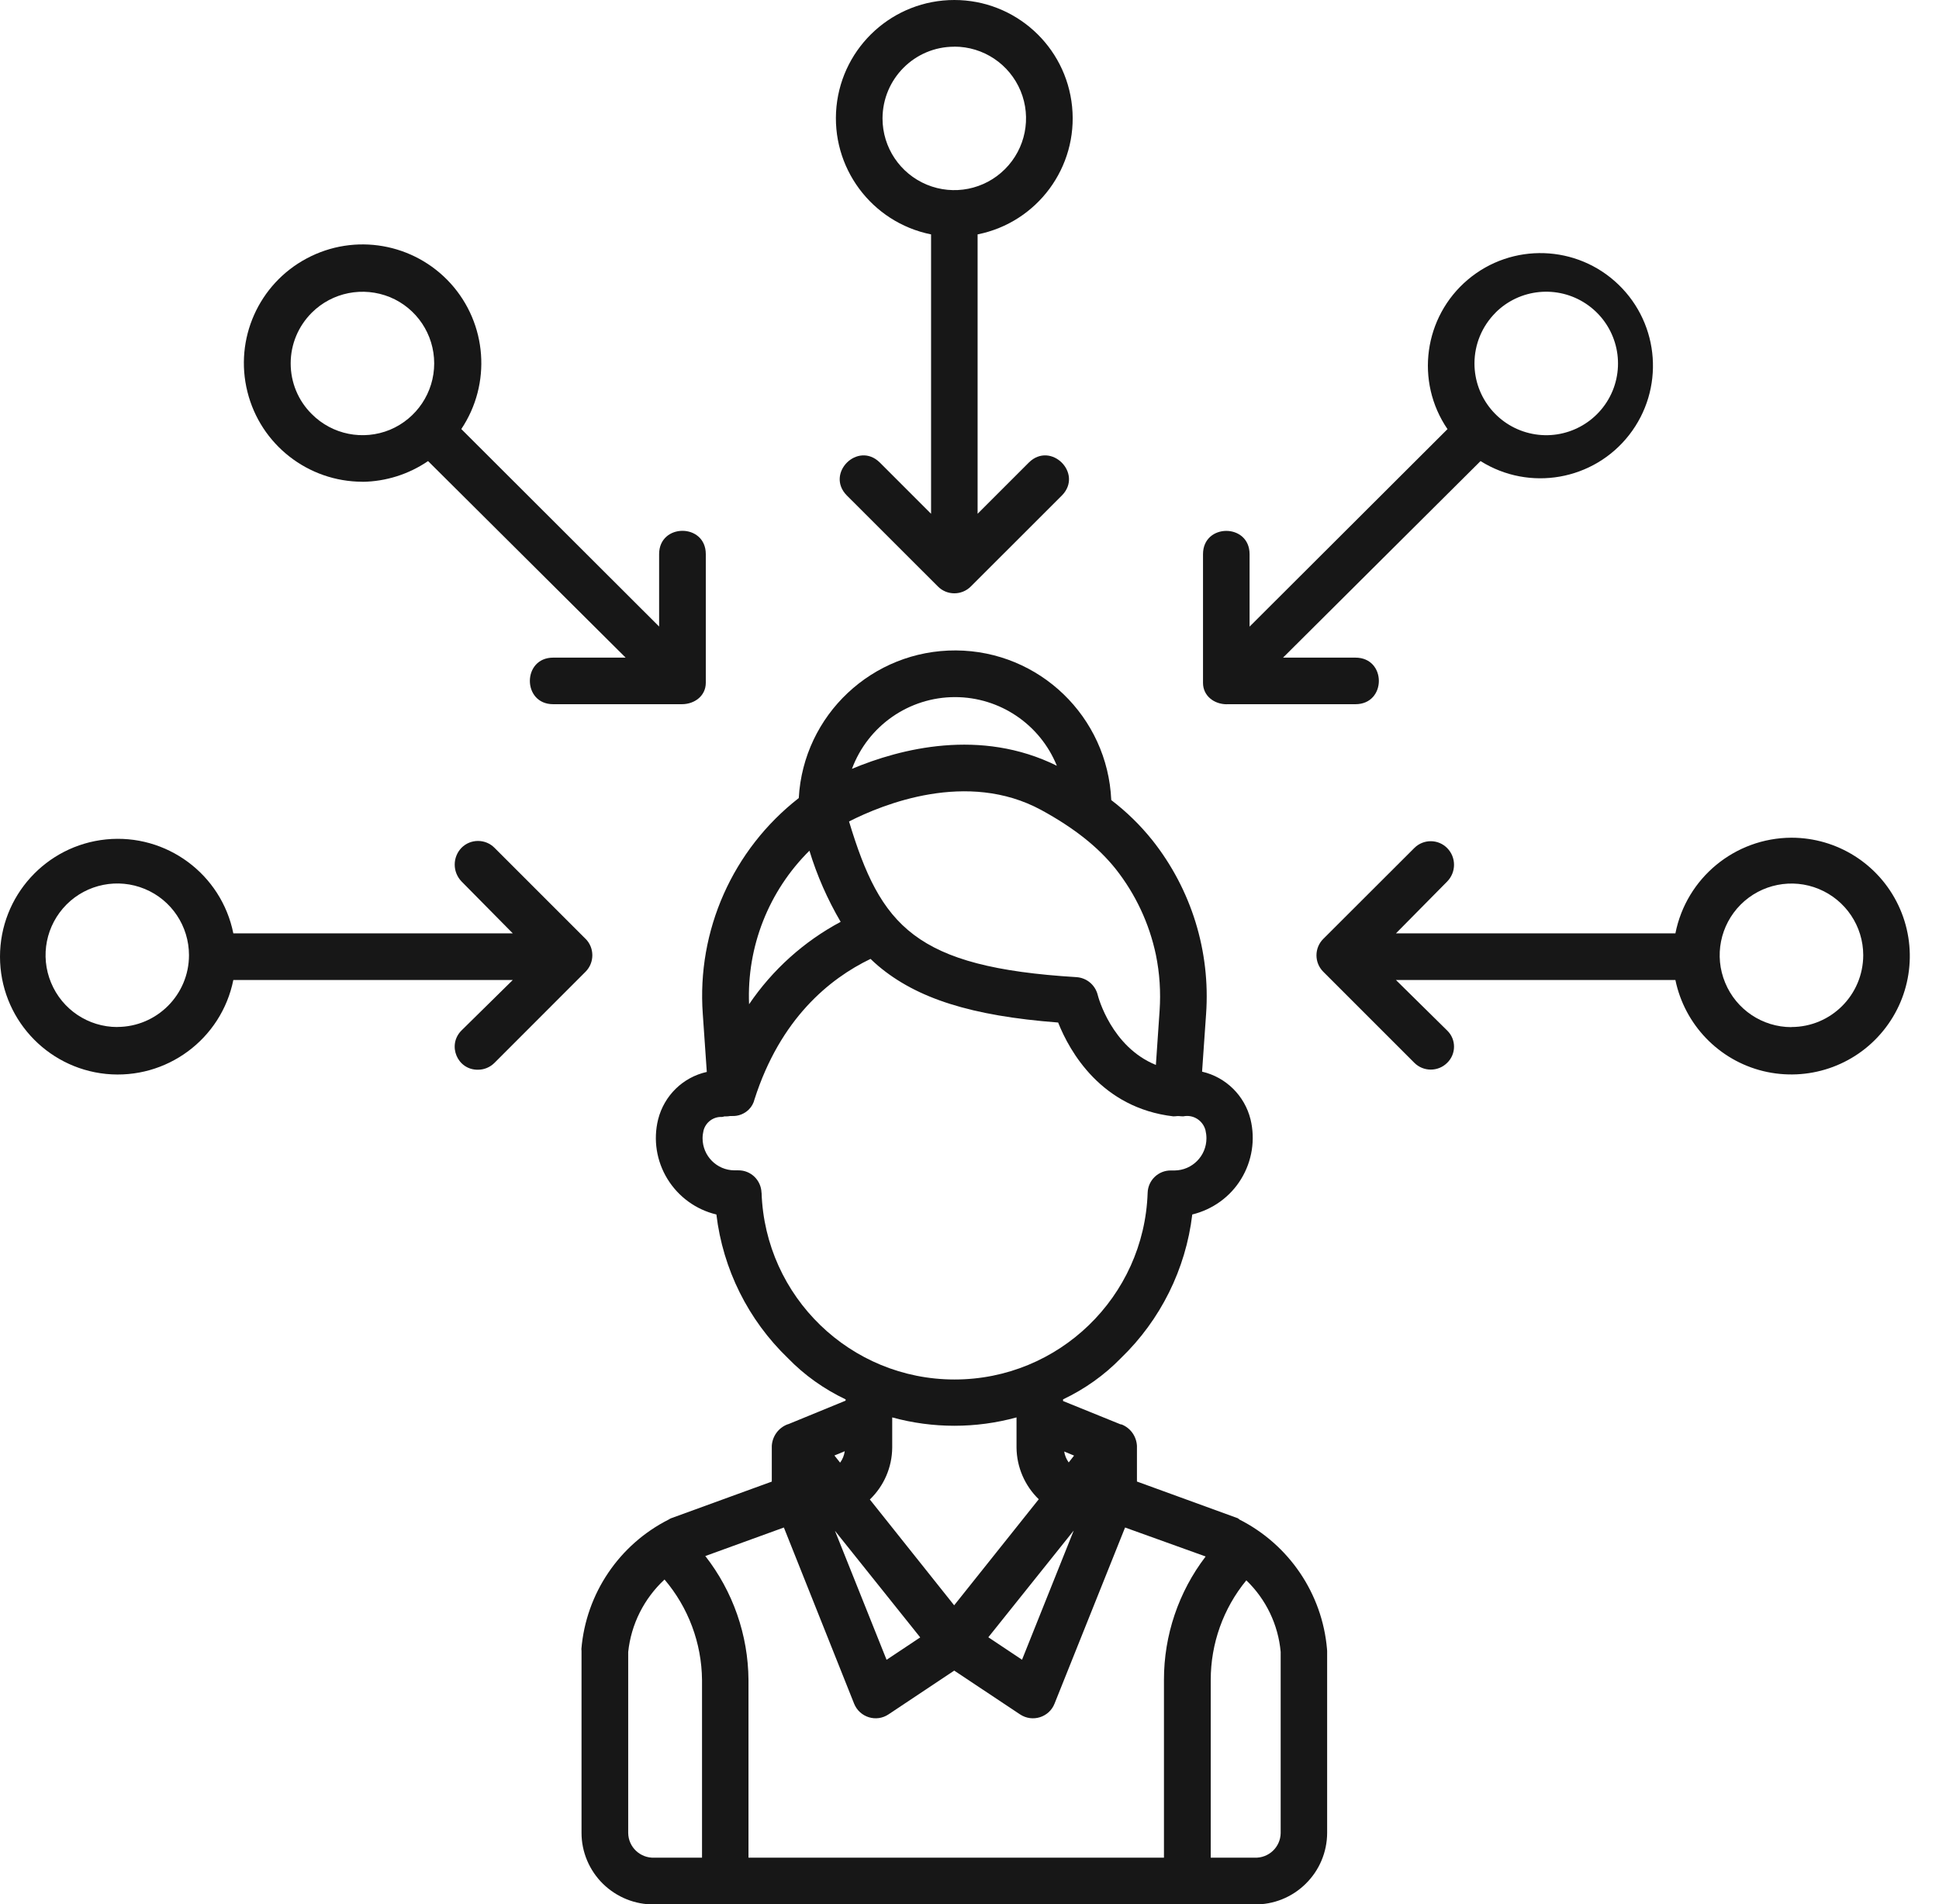
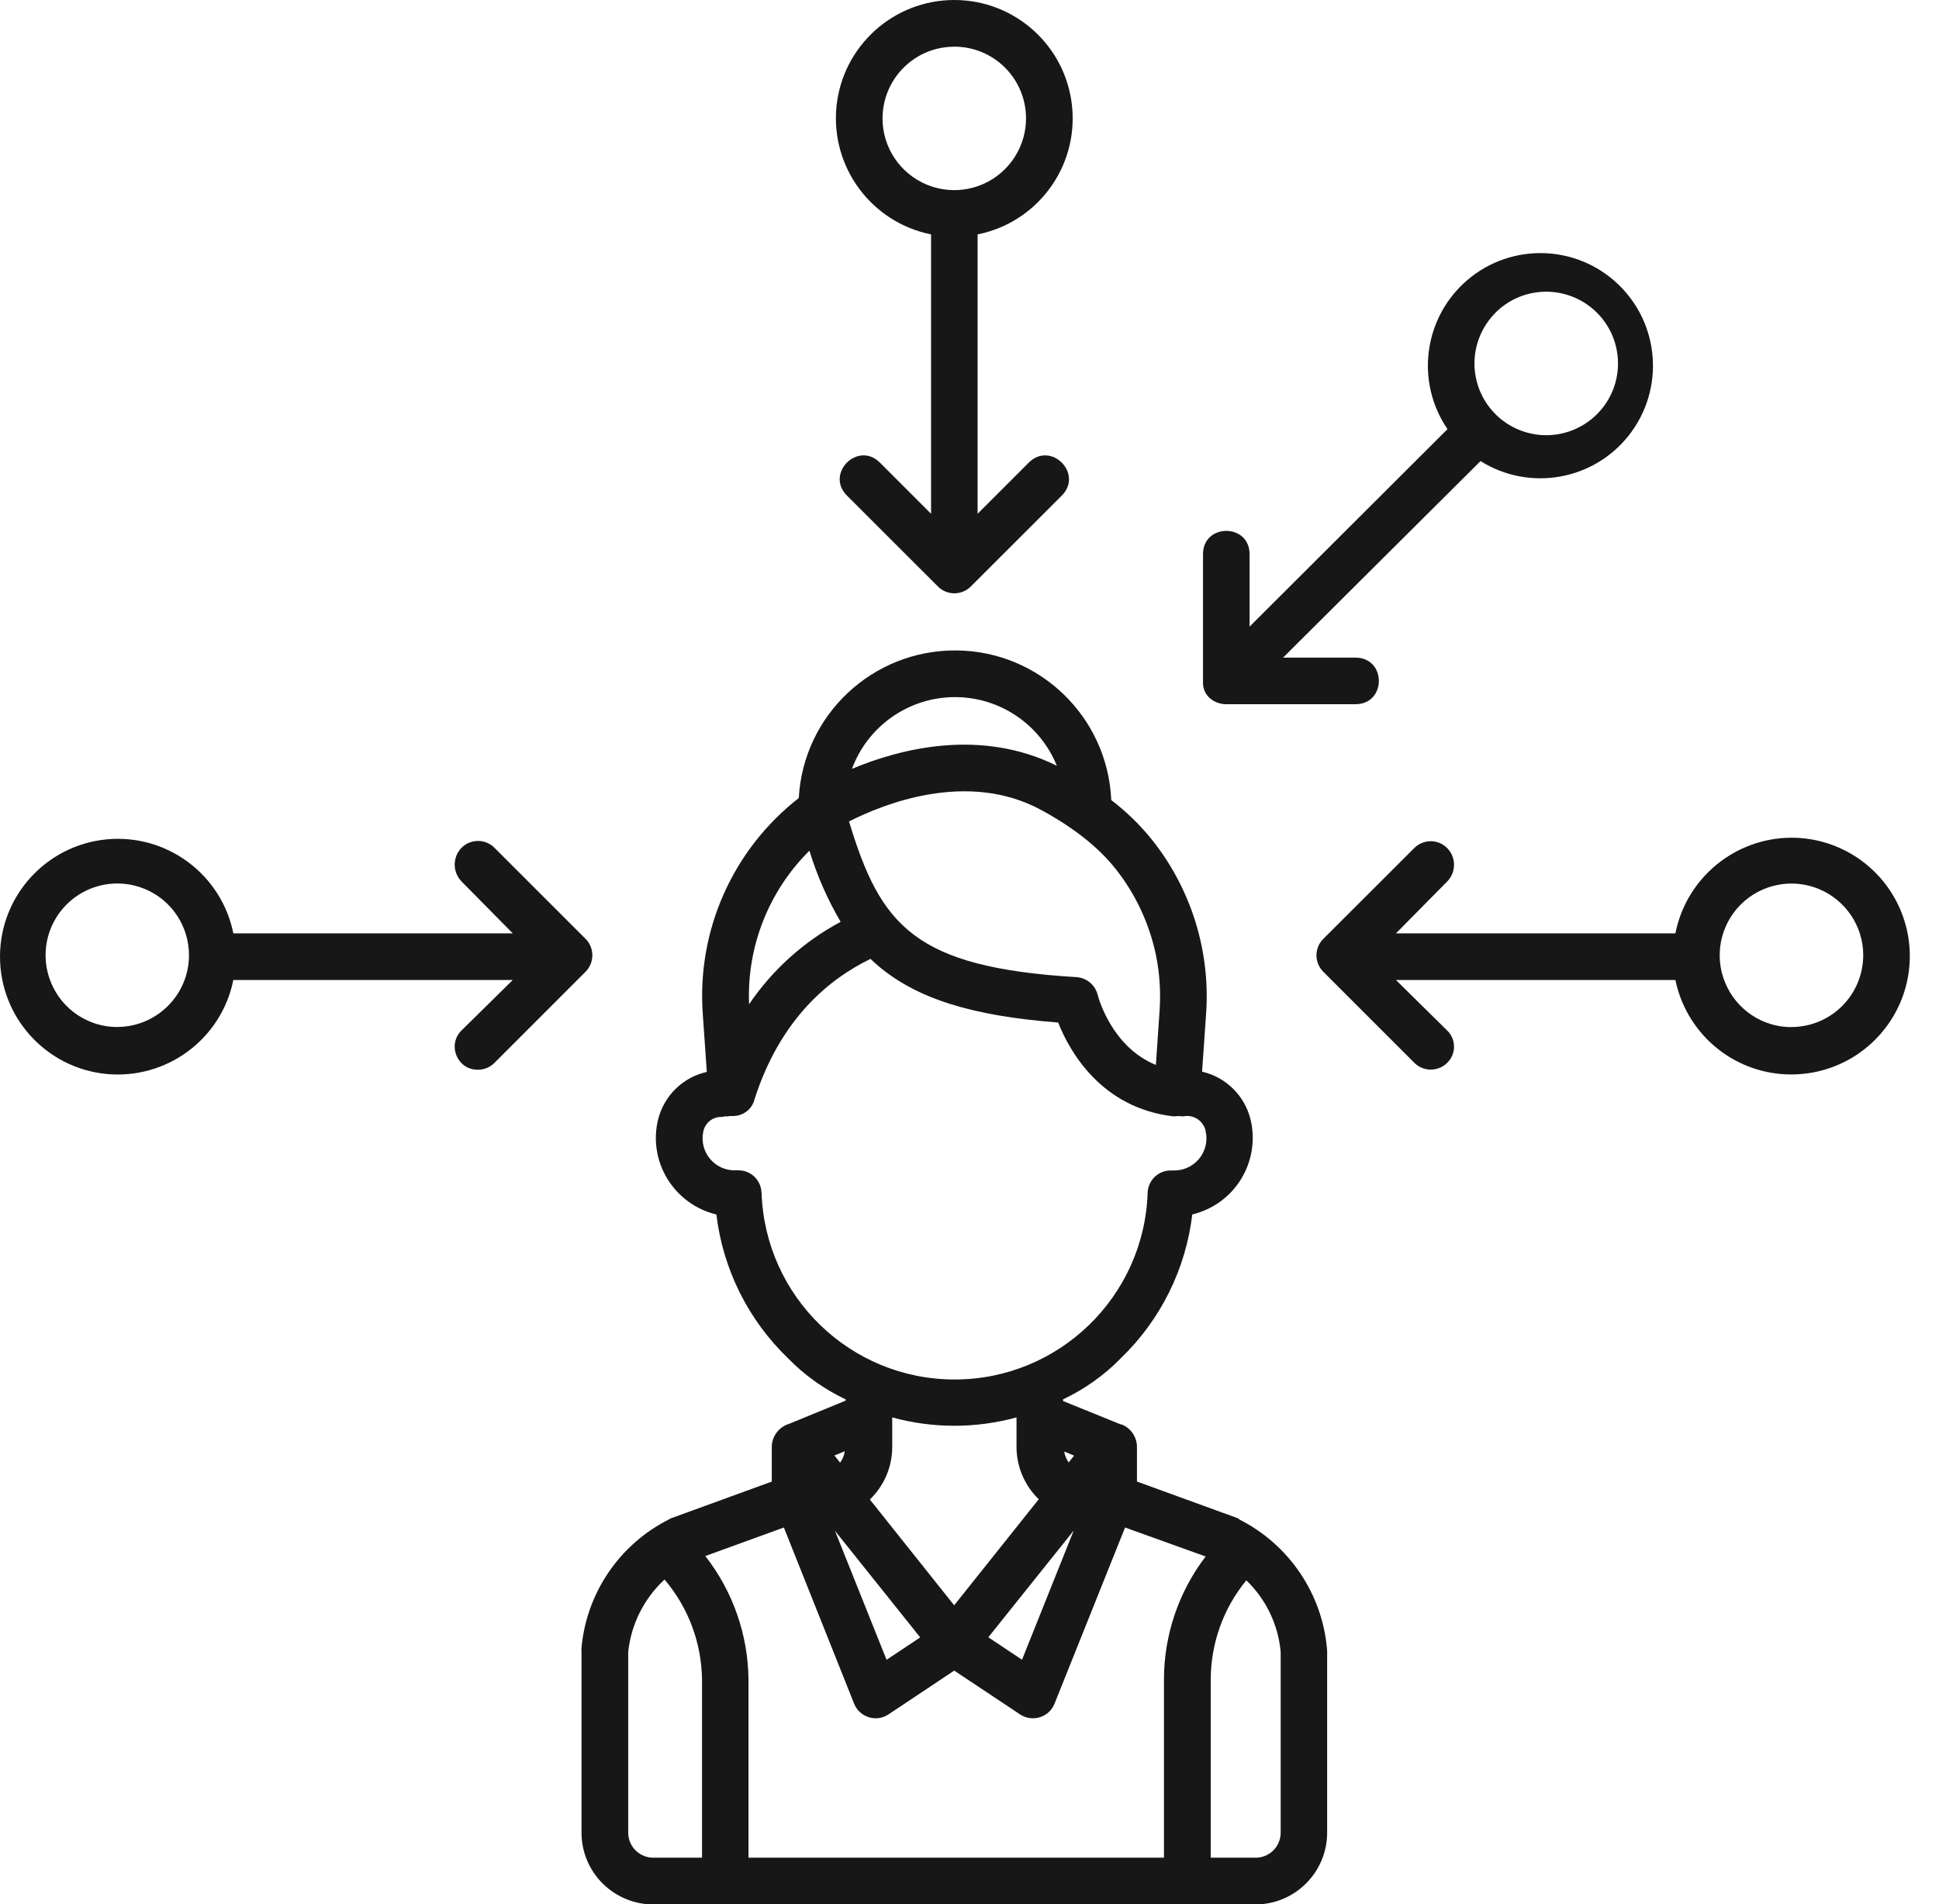
<svg xmlns="http://www.w3.org/2000/svg" width="56" height="55" viewBox="0 0 56 55" fill="none">
  <g clip-path="url(#clip0_311_41300)">
    <path fill-rule="evenodd" clip-rule="evenodd" d="M26.89 6.77V14.839L25.409 13.358C24.773 12.732 23.831 13.676 24.457 14.31L27.088 16.939C27.348 17.202 27.776 17.202 28.038 16.939L30.669 14.31C31.293 13.676 30.351 12.732 29.715 13.358L28.234 14.839V6.77C29.957 6.425 31.138 4.829 30.963 3.079C30.789 1.332 29.319 0 27.561 0C25.804 0 24.333 1.332 24.158 3.079C23.986 4.829 25.168 6.423 26.89 6.77ZM27.561 1.347C28.4 1.347 29.154 1.85 29.476 2.627C29.796 3.401 29.618 4.292 29.025 4.884C28.433 5.477 27.543 5.655 26.766 5.333C25.994 5.012 25.488 4.259 25.488 3.42C25.492 2.274 26.417 1.349 27.559 1.349L27.561 1.347Z" fill="#171717" />
    <path fill-rule="evenodd" clip-rule="evenodd" d="M16.91 27.115L14.281 24.486C14.019 24.223 13.591 24.223 13.329 24.486C13.067 24.756 13.067 25.186 13.329 25.458L14.81 26.958H6.739C6.394 25.244 4.804 24.071 3.065 24.244C1.326 24.42 0 25.882 0 27.631C0 29.38 1.326 30.843 3.065 31.018C4.804 31.189 6.394 30.018 6.739 28.304H14.81L13.329 29.762C12.906 30.184 13.209 30.907 13.806 30.896C13.984 30.896 14.155 30.824 14.281 30.698L16.91 28.067C17.173 27.805 17.173 27.375 16.91 27.113V27.115ZM3.389 29.663C2.549 29.663 1.795 29.157 1.475 28.383C1.152 27.608 1.33 26.718 1.923 26.123C2.513 25.533 3.406 25.353 4.182 25.675C4.955 25.995 5.458 26.751 5.458 27.588C5.458 28.732 4.529 29.659 3.387 29.661L3.389 29.663Z" fill="#171717" />
    <path fill-rule="evenodd" clip-rule="evenodd" d="M51.737 24.195C50.103 24.203 48.703 25.359 48.387 26.958H40.316L41.797 25.459C42.059 25.19 42.059 24.762 41.797 24.496C41.537 24.23 41.109 24.23 40.847 24.492L38.218 27.117C37.955 27.379 37.955 27.805 38.218 28.067L40.847 30.696C41.109 30.958 41.535 30.958 41.797 30.696C42.059 30.44 42.059 30.019 41.797 29.765L40.316 28.305H48.387C48.654 29.595 49.639 30.622 50.923 30.936C52.206 31.247 53.554 30.797 54.387 29.773C55.223 28.75 55.392 27.338 54.827 26.148C54.261 24.955 53.059 24.195 51.739 24.195H51.737ZM51.737 29.666C50.901 29.666 50.145 29.16 49.825 28.385C49.502 27.61 49.68 26.72 50.273 26.126C50.865 25.535 51.758 25.355 52.532 25.677C53.306 25.998 53.812 26.753 53.812 27.59C53.808 28.734 52.885 29.661 51.739 29.663L51.737 29.666Z" fill="#171717" />
-     <path fill-rule="evenodd" clip-rule="evenodd" d="M10.469 13.916C11.144 13.907 11.803 13.699 12.363 13.317L18.069 18.994H15.975C15.079 18.994 15.079 20.339 15.975 20.339H19.692C20.064 20.339 20.384 20.095 20.384 19.721V16.004C20.384 15.107 19.036 15.107 19.036 16.004V18.096L13.323 12.392C14.197 11.084 14.069 9.351 13.013 8.185C11.956 7.022 10.246 6.722 8.858 7.464C7.47 8.203 6.764 9.793 7.146 11.316C7.526 12.842 8.895 13.912 10.469 13.914V13.916ZM9.005 9.031C9.597 8.441 10.485 8.265 11.264 8.583C12.036 8.903 12.54 9.657 12.54 10.496C12.54 11.334 12.036 12.088 11.264 12.412C10.488 12.732 9.597 12.555 9.005 11.96C8.612 11.572 8.395 11.047 8.395 10.496C8.395 9.944 8.614 9.422 9.005 9.031Z" fill="#171717" />
    <path fill-rule="evenodd" clip-rule="evenodd" d="M35.43 20.339H39.147C40.048 20.339 40.048 18.994 39.147 18.994H37.055L42.759 13.317C44.172 14.203 46.025 13.877 47.051 12.563C48.075 11.249 47.943 9.376 46.743 8.22C45.543 7.063 43.664 7.003 42.392 8.077C41.12 9.153 40.864 11.016 41.805 12.394L36.089 18.098V16.006C36.089 15.109 34.744 15.109 34.744 16.006V19.723C34.744 20.097 35.062 20.341 35.434 20.341L35.43 20.339ZM43.191 9.031C43.889 8.333 44.986 8.226 45.808 8.775C46.63 9.325 46.95 10.376 46.572 11.291C46.192 12.204 45.221 12.722 44.255 12.53C43.284 12.338 42.584 11.487 42.584 10.498C42.584 9.948 42.801 9.424 43.191 9.033V9.031Z" fill="#171717" />
    <path fill-rule="evenodd" clip-rule="evenodd" d="M35.793 43.883C35.77 43.87 35.77 43.86 35.748 43.85L32.836 42.79V41.76C32.821 41.485 32.65 41.241 32.389 41.14H32.367L30.702 40.465V40.417C31.326 40.12 31.892 39.721 32.373 39.226C33.517 38.123 34.246 36.656 34.434 35.077C35.021 34.934 35.531 34.568 35.845 34.052C36.161 33.536 36.258 32.916 36.117 32.332C35.948 31.646 35.407 31.111 34.717 30.952L34.833 29.285C34.961 27.478 34.407 25.688 33.282 24.269C32.935 23.835 32.536 23.445 32.094 23.108C31.989 20.702 30.017 18.8 27.608 18.786C25.2 18.773 23.203 20.646 23.069 23.05C21.161 24.538 20.122 26.875 20.297 29.285L20.413 30.96C19.721 31.113 19.18 31.646 19.007 32.332C18.862 32.918 18.961 33.538 19.277 34.052C19.593 34.566 20.101 34.938 20.69 35.077C20.878 36.656 21.609 38.123 22.755 39.226C23.234 39.721 23.802 40.122 24.422 40.417V40.454L22.77 41.132L22.741 41.14C22.48 41.241 22.305 41.485 22.29 41.762V42.792L19.378 43.852C19.36 43.86 19.339 43.87 19.318 43.885C17.883 44.608 16.925 46.025 16.791 47.627C16.791 47.646 16.795 47.664 16.795 47.685V52.941C16.795 53.49 17.02 54.021 17.414 54.409C17.811 54.796 18.344 55.013 18.897 55.004H36.227C36.78 55.013 37.315 54.798 37.708 54.409C38.104 54.023 38.327 53.492 38.329 52.941V47.685C38.329 47.666 38.325 47.648 38.325 47.627C38.187 46.025 37.226 44.61 35.791 43.885L35.793 43.883ZM33.618 53.654H21.617V48.519C21.607 47.222 21.169 45.965 20.37 44.942L22.639 44.118L24.667 49.205C24.826 49.602 25.308 49.752 25.661 49.515L27.559 48.251L29.459 49.515C29.814 49.752 30.299 49.603 30.456 49.205L32.493 44.118L34.82 44.955C34.038 45.977 33.614 47.233 33.616 48.519V53.654H33.618ZM31.008 44.211L29.517 47.937L28.544 47.288L31.006 44.211H31.008ZM30.865 42.239C30.797 42.144 30.752 42.036 30.735 41.923L31.02 42.041L30.865 42.239ZM30 43.302L27.557 46.365L25.122 43.309C25.531 42.916 25.764 42.375 25.768 41.809V40.938C26.943 41.26 28.183 41.26 29.358 40.938V41.811C29.364 42.375 29.597 42.912 30 43.302ZM26.578 47.291L25.605 47.939L24.114 44.213L26.576 47.291H26.578ZM24.263 42.245L24.099 42.038L24.397 41.915C24.38 42.034 24.335 42.148 24.263 42.245ZM33.383 27.576C33.492 28.108 33.527 28.649 33.49 29.193L33.383 30.758C32.102 30.238 31.718 28.802 31.702 28.732C31.629 28.447 31.384 28.241 31.088 28.222C26.413 27.937 25.434 26.745 24.521 23.726C25.496 23.23 27.933 22.235 30.072 23.395C31.02 23.912 31.722 24.469 32.226 25.103C32.796 25.826 33.193 26.673 33.383 27.576ZM27.581 20.134C28.874 20.134 30.037 20.919 30.523 22.117C28.317 21.024 26.002 21.621 24.605 22.206C25.068 20.96 26.256 20.134 27.581 20.134ZM23.377 24.57C23.596 25.289 23.899 25.977 24.279 26.625C23.218 27.191 22.309 28.009 21.634 29.005C21.565 27.346 22.199 25.737 23.377 24.57ZM21.993 34.447C21.98 34.083 21.683 33.798 21.322 33.802H21.208C20.7 33.798 20.291 33.385 20.291 32.875C20.291 32.803 20.302 32.724 20.318 32.654C20.38 32.414 20.601 32.249 20.849 32.26C20.886 32.26 20.925 32.235 20.96 32.245C21.004 32.245 21.045 32.241 21.088 32.233H21.14C21.322 32.241 21.501 32.173 21.631 32.041C21.71 31.962 21.766 31.859 21.791 31.751C22.536 29.424 23.951 28.269 25.142 27.695C25.211 27.761 25.283 27.829 25.359 27.893C26.477 28.837 28.048 29.341 30.56 29.533C30.892 30.37 31.805 31.999 33.887 32.243C33.924 32.243 33.965 32.239 34.002 32.235H34.048C34.089 32.239 34.133 32.243 34.174 32.243C34.461 32.183 34.742 32.361 34.816 32.646C34.833 32.72 34.843 32.798 34.843 32.877C34.843 33.385 34.434 33.8 33.924 33.806H33.817C33.455 33.802 33.156 34.087 33.145 34.451C33.044 37.456 30.576 39.843 27.569 39.843C24.562 39.843 22.096 37.456 21.995 34.451L21.993 34.447ZM18.143 52.939V47.712C18.228 46.908 18.602 46.169 19.192 45.62C19.882 46.431 20.264 47.456 20.275 48.519V53.654H18.901C18.49 53.672 18.147 53.348 18.143 52.939ZM36.987 52.939C36.983 53.348 36.642 53.672 36.231 53.654H34.967V48.519C34.967 47.472 35.328 46.454 35.995 45.644C36.565 46.192 36.916 46.925 36.987 47.712V52.939Z" fill="#171717" />
  </g>
  <defs>
    <clipPath id="clip0_311_41300">
      <rect width="55.155" height="55" fill="white" />
    </clipPath>
  </defs>
</svg>